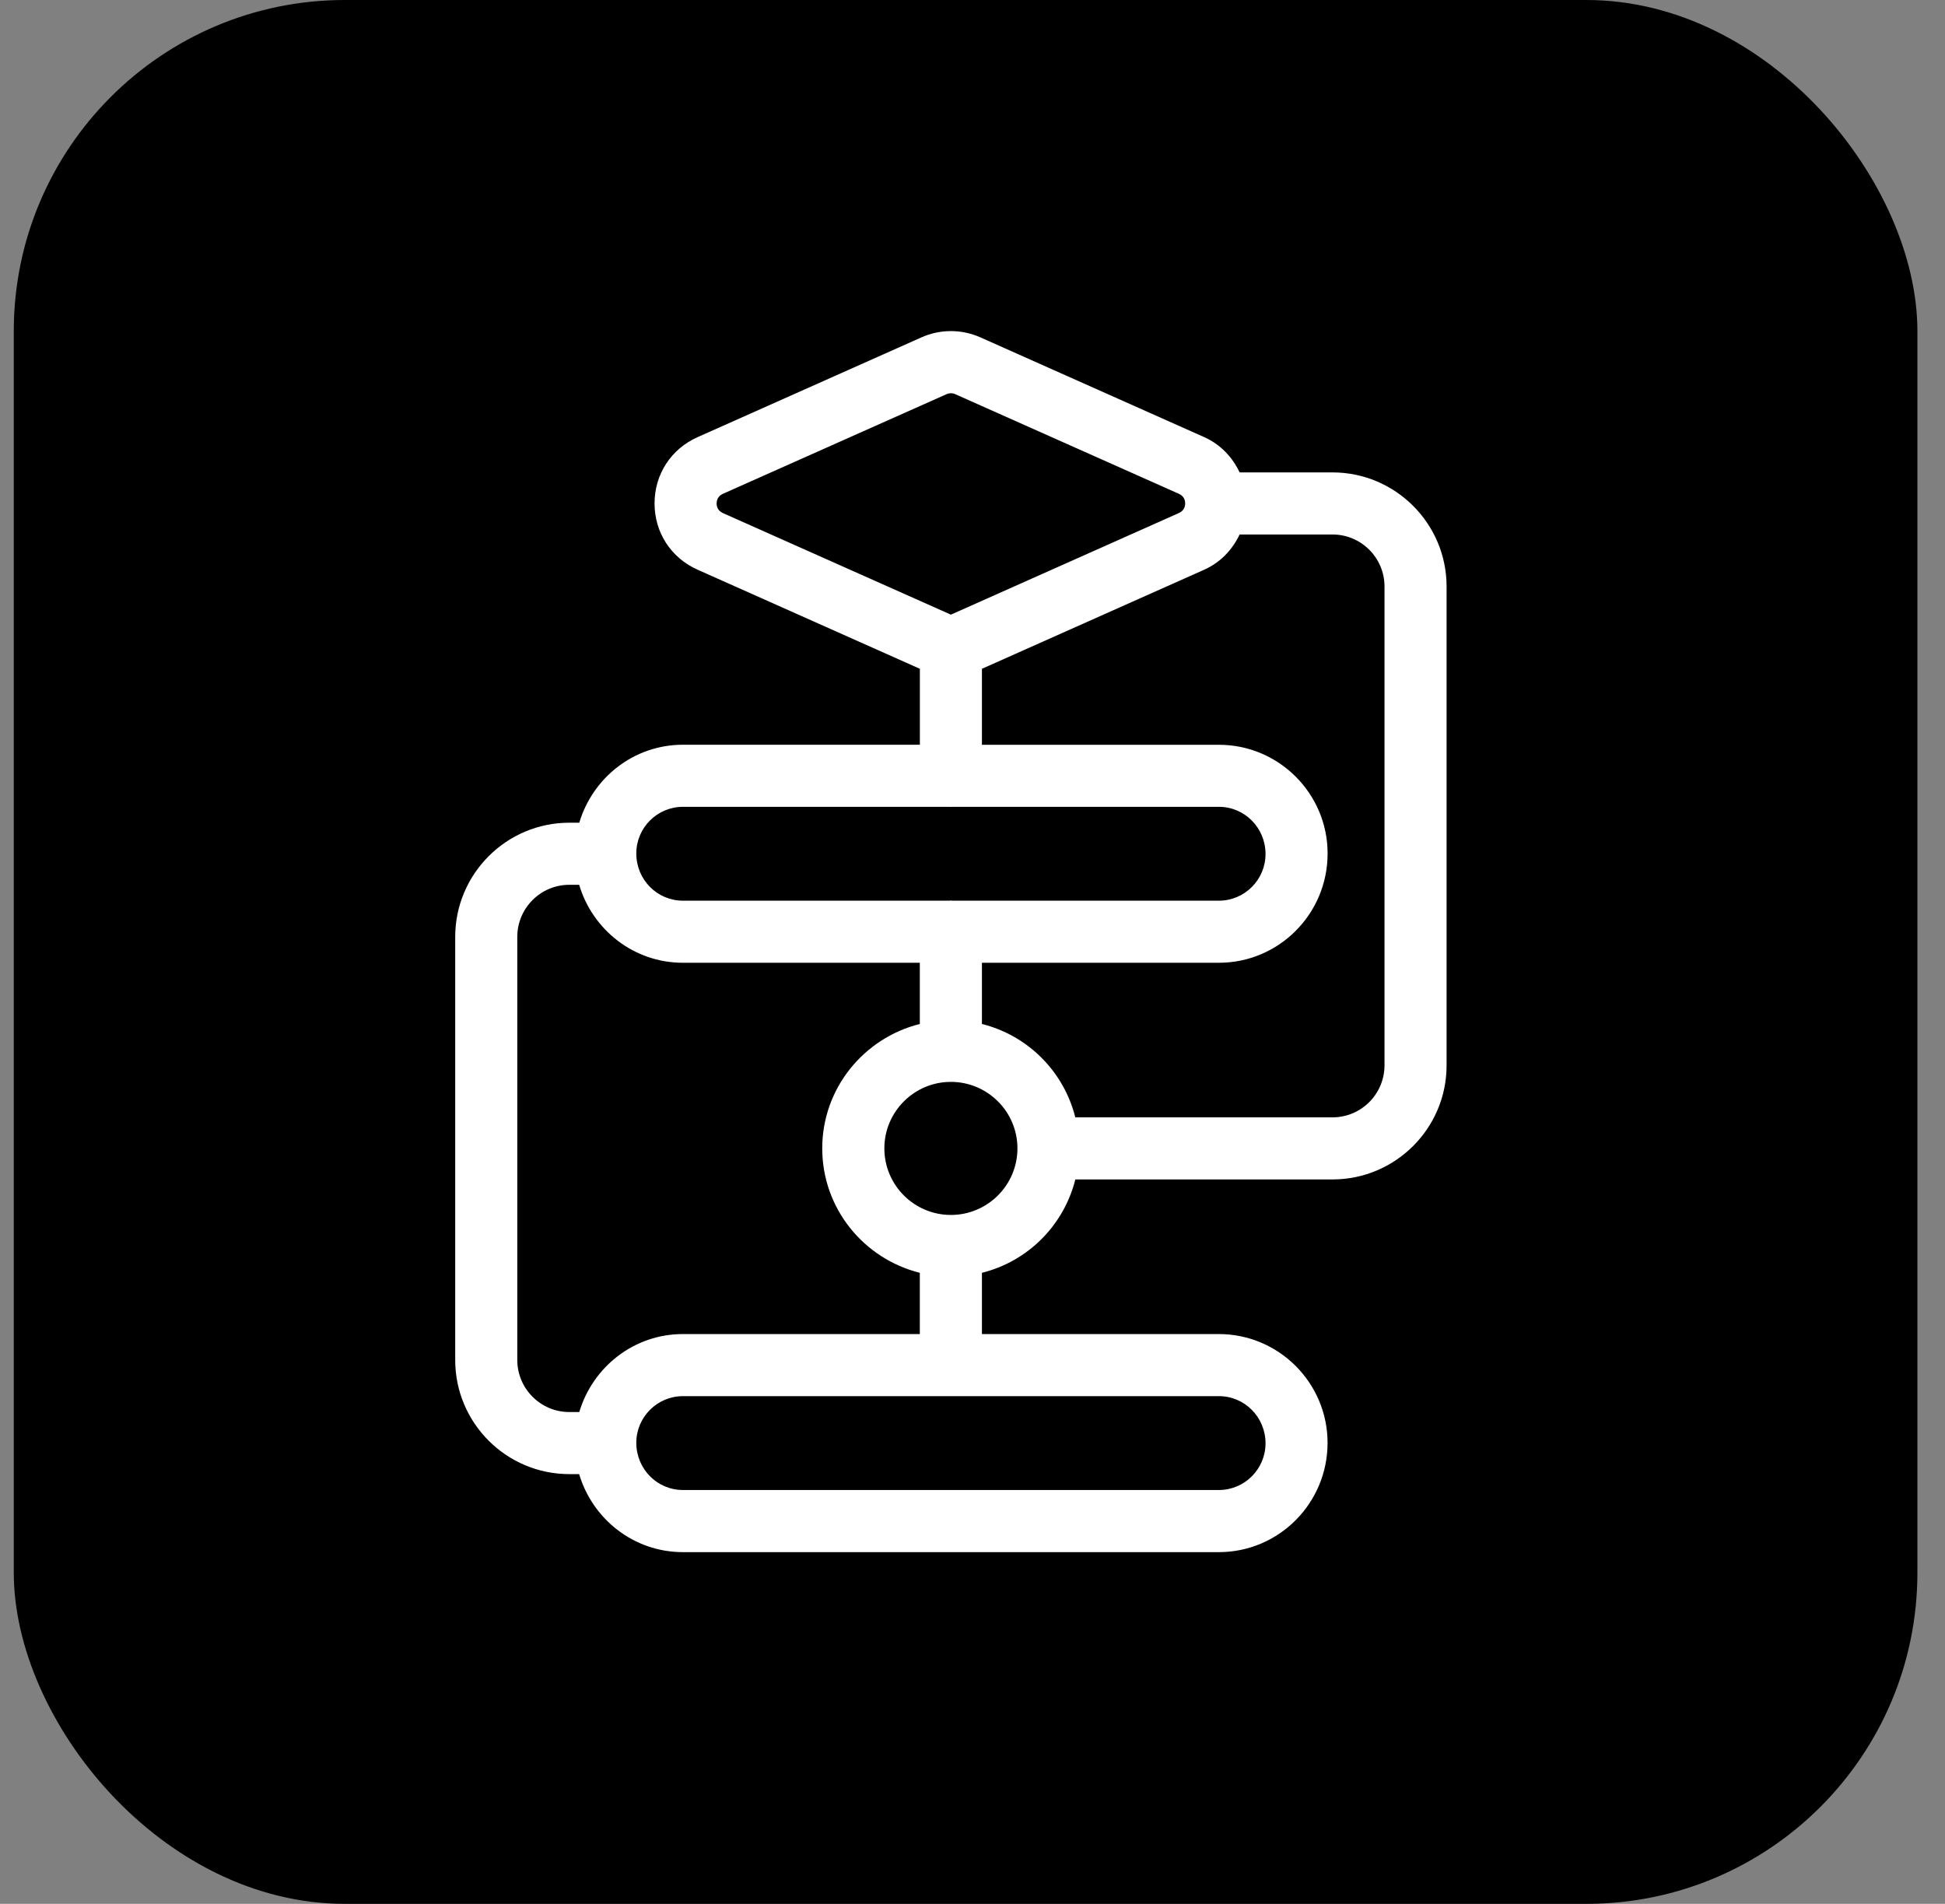
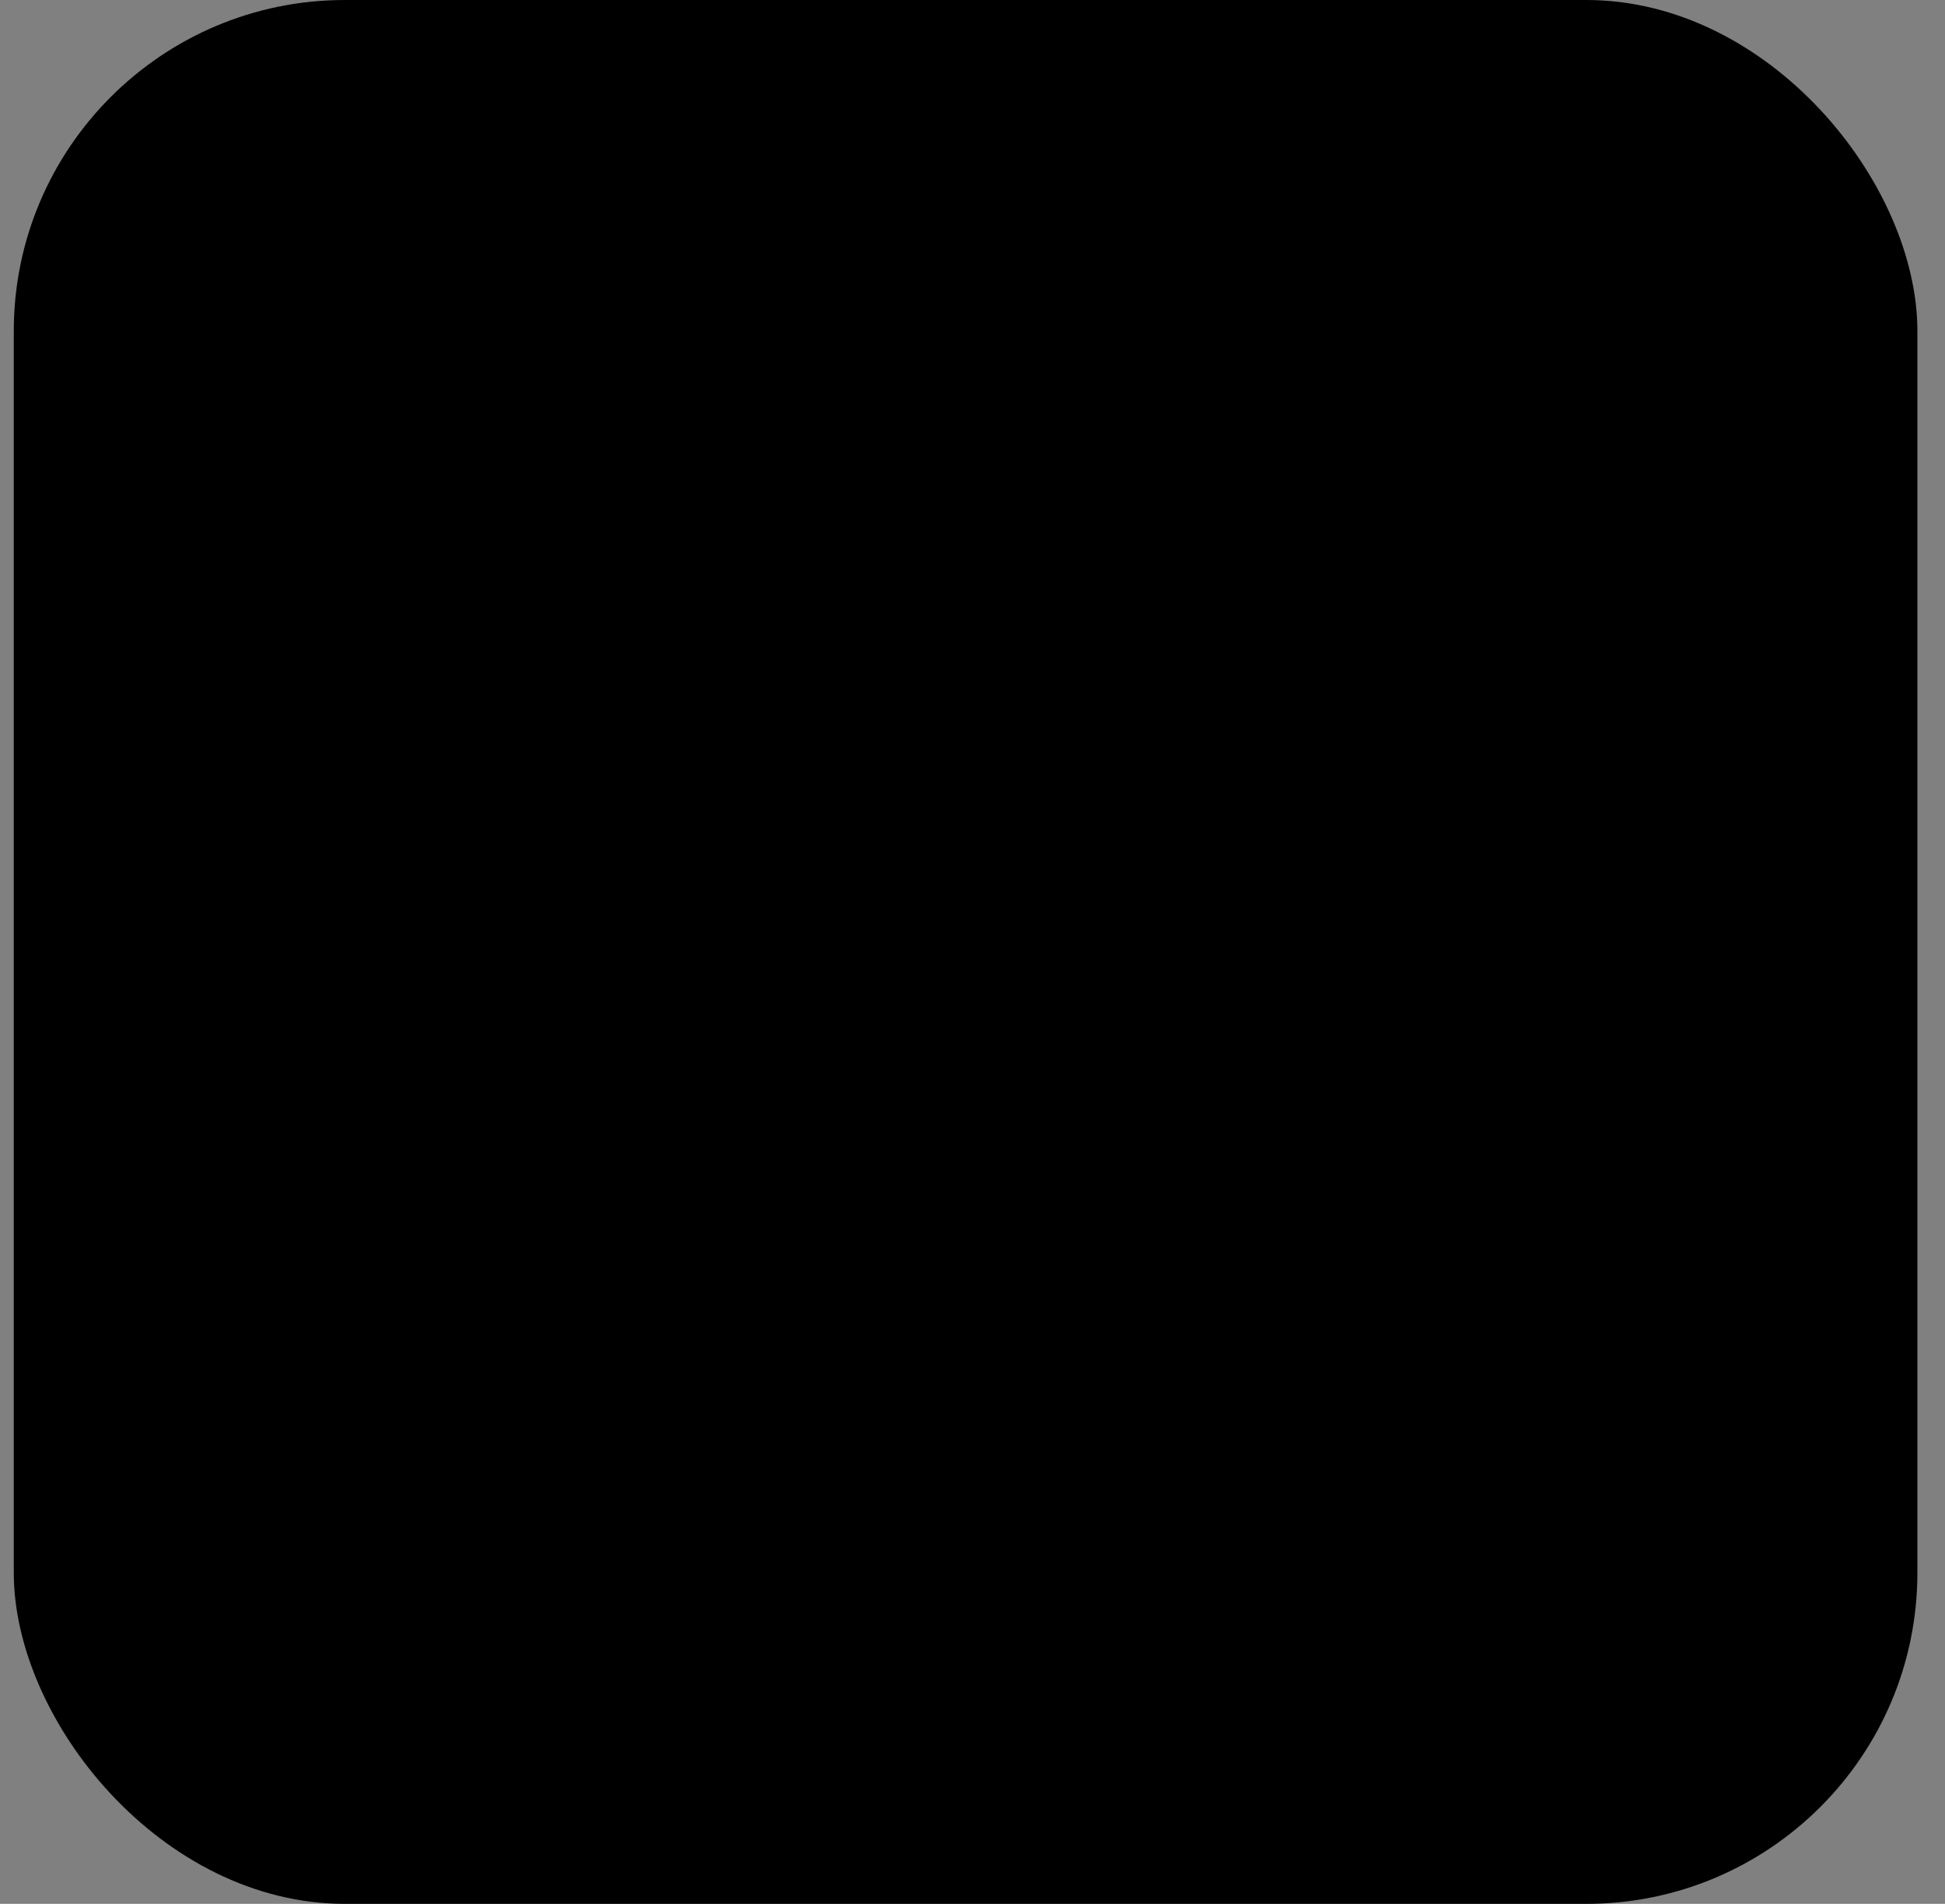
<svg xmlns="http://www.w3.org/2000/svg" width="47" height="46" viewBox="0 0 47 46" fill="none">
  <rect x="0" y="0" width="47" height="46" fill="#808080" stroke="none" />
  <rect x="0.333" width="46" height="46" rx="8" fill="black" />
  <path d="M24.221 3.663H21.977C21.803 3.295 21.517 2.987 21.122 2.811L15.714 0.401C15.259 0.199 14.741 0.199 14.287 0.401L8.879 2.811C8.237 3.097 7.839 3.71 7.839 4.413C7.839 5.116 8.237 5.729 8.879 6.015L14.251 8.408V10.244H8.525C7.339 10.244 6.345 11.039 6.02 12.128H5.779C4.259 12.128 3.022 13.365 3.022 14.885V25.11C3.022 26.631 4.259 27.867 5.779 27.867H6.017C6.34 28.952 7.335 29.751 8.524 29.751H21.476C22.924 29.751 24.102 28.572 24.102 27.11C24.102 25.662 22.924 24.483 21.476 24.483H15.751V23.003C16.86 22.726 17.73 21.856 18.008 20.747H24.221C25.742 20.747 26.979 19.511 26.979 17.99V6.42C26.979 4.9 25.741 3.663 24.221 3.663ZM9.339 4.413C9.339 4.351 9.359 4.24 9.489 4.182L14.898 1.772C14.931 1.757 14.966 1.75 15.001 1.75C15.036 1.75 15.07 1.757 15.104 1.772L20.512 4.182C20.642 4.24 20.662 4.352 20.662 4.413C20.662 4.474 20.642 4.586 20.512 4.644L15.001 7.1L9.489 4.645C9.358 4.586 9.339 4.475 9.339 4.413ZM8.525 11.744H14.979C14.986 11.744 14.992 11.748 15.001 11.748C15.008 11.748 15.014 11.744 15.023 11.744H21.477C22.098 11.744 22.604 12.25 22.604 12.884C22.604 13.506 22.098 14.011 21.477 14.011H15.025C15.018 14.011 15.009 14.006 15.002 14.006C14.993 14.006 14.986 14.011 14.977 14.011H8.525C7.903 14.011 7.398 13.505 7.398 12.871C7.397 12.25 7.903 11.744 8.525 11.744ZM22.604 27.123C22.604 27.744 22.098 28.25 21.477 28.25H8.525C7.903 28.25 7.398 27.744 7.398 27.109C7.398 26.488 7.904 25.982 8.525 25.982H21.477C22.098 25.982 22.604 26.488 22.604 27.123ZM8.525 24.482C7.339 24.482 6.346 25.277 6.02 26.366H5.779C5.086 26.366 4.522 25.803 4.522 25.109V14.885C4.522 14.192 5.086 13.628 5.779 13.628H6.017C6.34 14.713 7.335 15.512 8.524 15.512H14.249V16.991C12.899 17.329 11.892 18.543 11.892 19.997C11.892 21.451 12.899 22.665 14.249 23.002V24.482H8.525ZM15.001 21.604C14.114 21.604 13.393 20.883 13.393 19.997C13.393 19.111 14.114 18.389 15.001 18.389C15.887 18.389 16.608 19.111 16.608 19.997C16.608 20.883 15.887 21.604 15.001 21.604ZM25.479 17.989C25.479 18.682 24.916 19.246 24.221 19.246H18.006C17.729 18.137 16.86 17.268 15.751 16.991V15.512H21.477C22.924 15.512 24.104 14.333 24.104 12.872C24.104 11.423 22.924 10.245 21.477 10.245H15.751V8.408L21.122 6.015C21.517 5.839 21.802 5.531 21.977 5.163H24.221C24.915 5.163 25.479 5.727 25.479 6.42V17.989Z" fill="black" />
-   <path d="M32.199 11.414H29.955C29.781 11.046 29.494 10.738 29.1 10.562L23.692 8.152C23.237 7.949 22.718 7.949 22.265 8.152L16.857 10.562C16.215 10.848 15.817 11.46 15.817 12.164C15.817 12.867 16.215 13.479 16.857 13.765L22.228 16.159V17.994H16.503C15.317 17.994 14.323 18.79 13.998 19.878H13.757C12.237 19.878 11 21.116 11 22.636V32.861C11 34.382 12.237 35.617 13.757 35.617H13.995C14.318 36.703 15.313 37.502 16.502 37.502H29.453C30.901 37.502 32.08 36.322 32.08 34.861C32.08 33.413 30.901 32.233 29.453 32.233H23.728V30.753C24.838 30.477 25.707 29.607 25.985 28.497H32.199C33.72 28.497 34.956 27.262 34.956 25.741V14.171C34.956 12.65 33.719 11.414 32.199 11.414ZM17.317 12.164C17.317 12.101 17.337 11.991 17.467 11.932L22.875 9.523C22.908 9.508 22.943 9.501 22.978 9.501C23.013 9.501 23.048 9.508 23.081 9.523L28.489 11.932C28.62 11.991 28.639 12.102 28.639 12.164C28.639 12.225 28.619 12.336 28.489 12.395L22.978 14.851L17.467 12.396C17.336 12.336 17.317 12.226 17.317 12.164ZM16.503 19.494H22.956C22.964 19.494 22.97 19.498 22.978 19.498C22.986 19.498 22.992 19.494 23 19.494H29.454C30.075 19.494 30.581 20 30.581 20.634C30.581 21.256 30.075 21.762 29.454 21.762H23.003C22.995 21.762 22.987 21.756 22.979 21.756C22.971 21.756 22.963 21.762 22.955 21.762H16.503C15.881 21.762 15.376 21.256 15.376 20.622C15.375 20 15.881 19.494 16.503 19.494ZM30.581 34.873C30.581 35.495 30.075 36.001 29.454 36.001H16.503C15.881 36.001 15.376 35.495 15.376 34.859C15.376 34.239 15.882 33.733 16.503 33.733H29.454C30.075 33.733 30.581 34.239 30.581 34.873ZM16.503 32.233C15.317 32.233 14.324 33.028 13.998 34.117H13.757C13.064 34.117 12.5 33.553 12.5 32.859V22.636C12.5 21.942 13.064 21.378 13.757 21.378H13.995C14.318 22.463 15.313 23.262 16.502 23.262H22.227V24.741C20.876 25.079 19.869 26.294 19.869 27.747C19.869 29.201 20.876 30.416 22.227 30.753V32.233H16.503ZM22.978 29.355C22.091 29.355 21.37 28.634 21.37 27.747C21.37 26.861 22.091 26.14 22.978 26.14C23.865 26.14 24.586 26.861 24.586 27.747C24.586 28.634 23.865 29.355 22.978 29.355ZM33.456 25.739C33.456 26.433 32.893 26.997 32.199 26.997H25.984C25.706 25.887 24.837 25.018 23.728 24.741V23.262H29.454C30.902 23.262 32.081 22.084 32.081 20.622C32.081 19.174 30.902 17.995 29.454 17.995H23.728V16.159L29.1 13.765C29.494 13.589 29.78 13.281 29.955 12.914H32.199C32.892 12.914 33.456 13.477 33.456 14.171V25.739Z" fill="white" />
</svg>